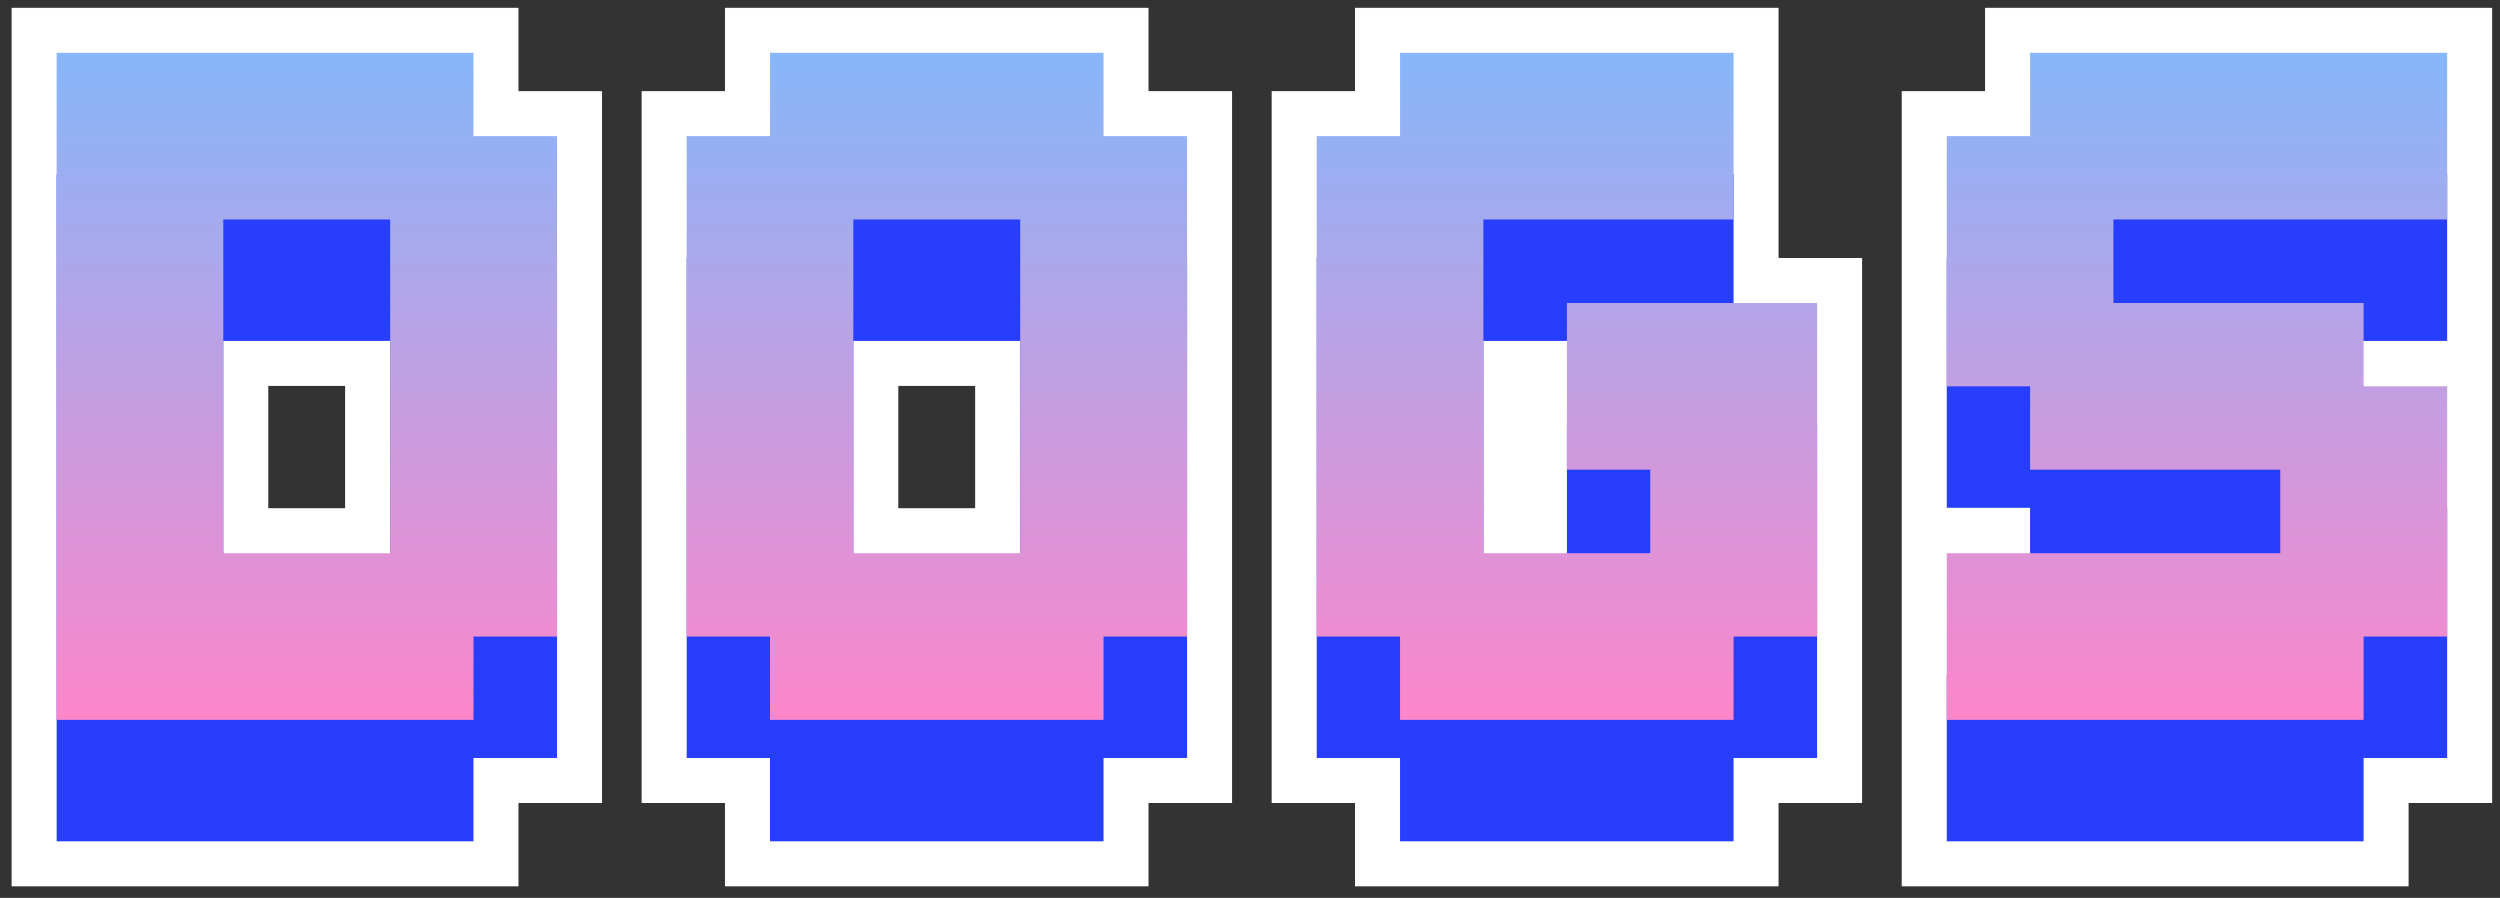
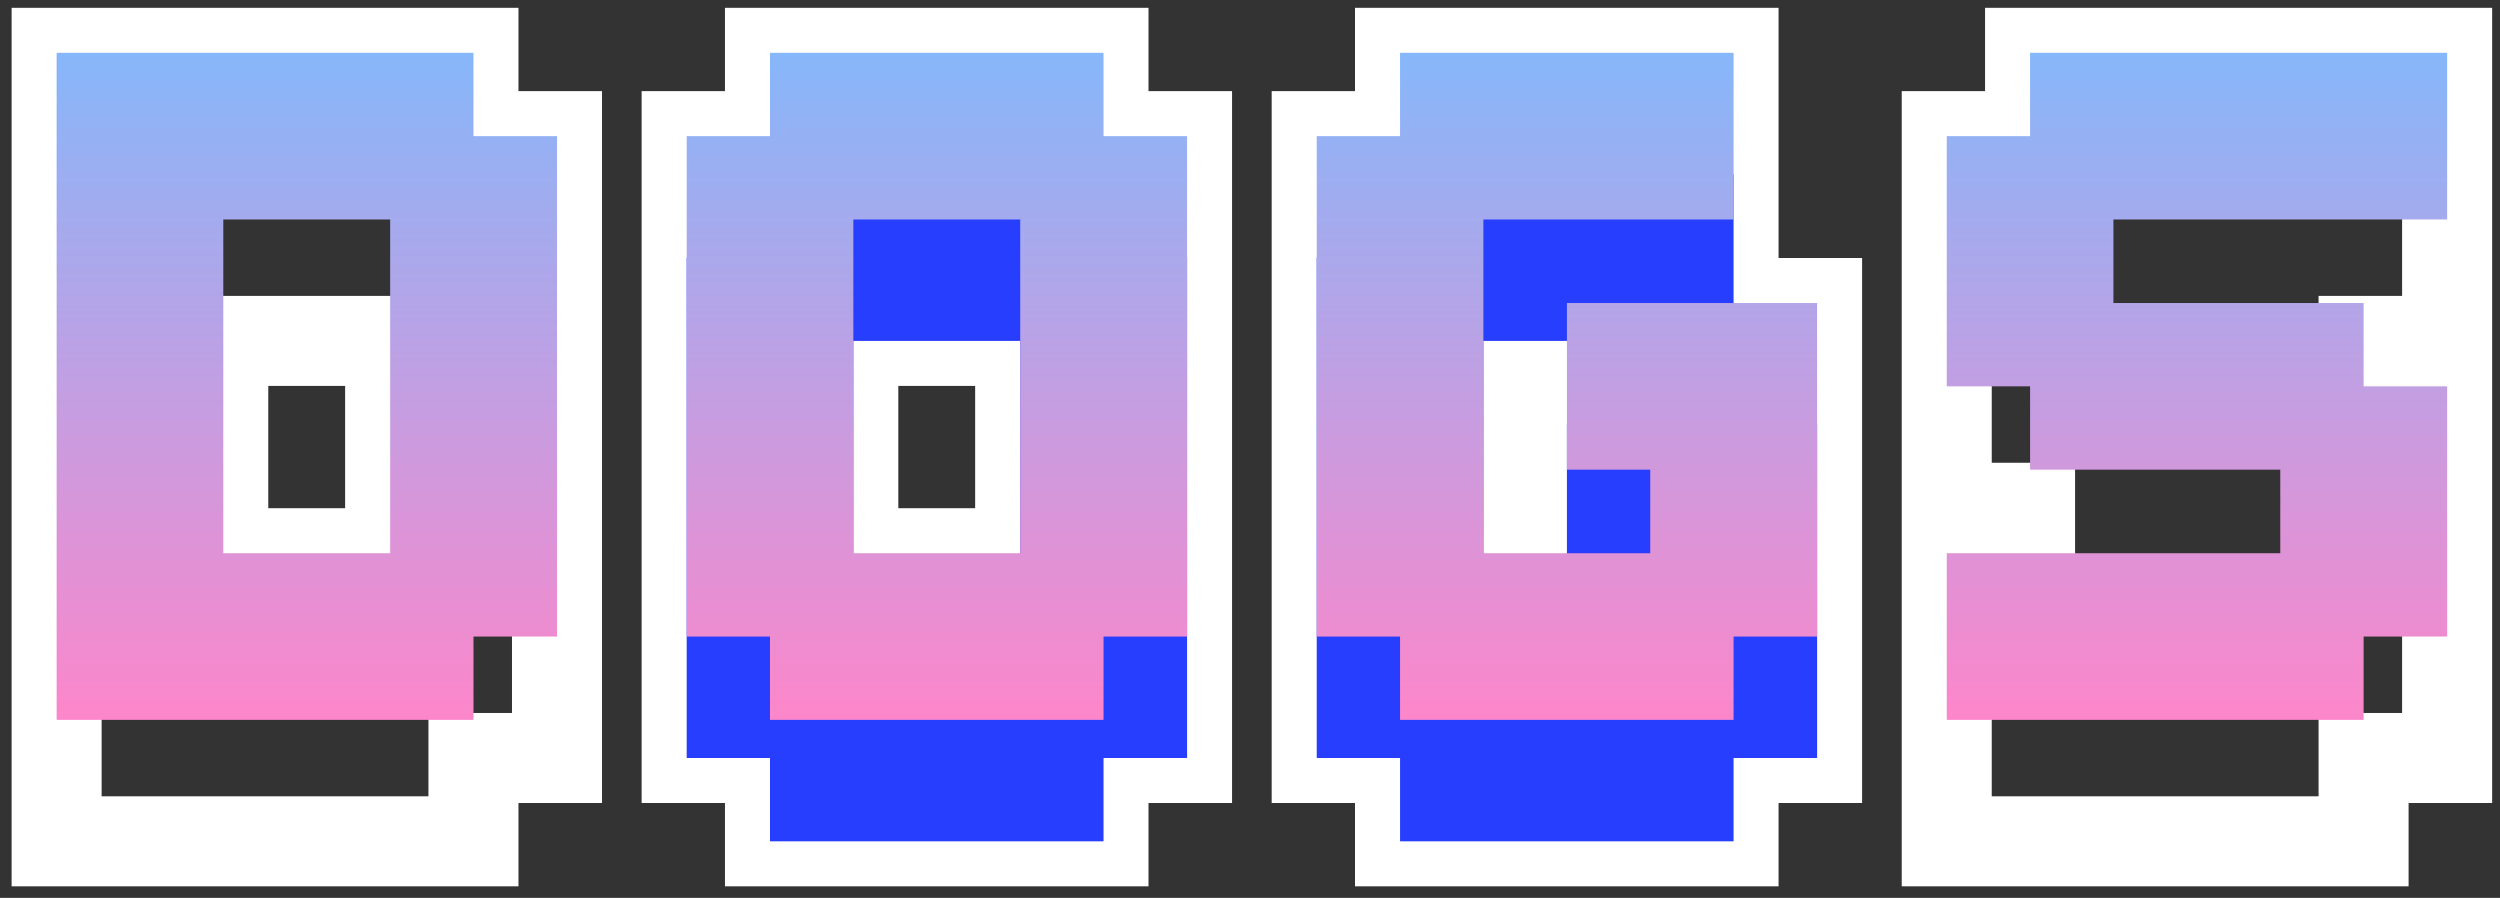
<svg xmlns="http://www.w3.org/2000/svg" width="142" height="51" viewBox="0 0 142 51" fill="none">
  <rect x="0" y="0" width="142" height="51" fill="#333333" stroke="none" />
  <g id="Group 1">
    <g id="Union">
      <mask id="path-1-outside-1_1544_44445" maskUnits="userSpaceOnUse" x="0.215" y="6.10352e-05" width="142" height="51" fill="black">
        <rect fill="white" x="0.215" y="6.10352e-05" width="142" height="51" />
        <path fill-rule="evenodd" clip-rule="evenodd" d="M22.159 19.364H12.681L12.681 31.422H22.159L22.159 19.364ZM3.215 3V40.888L3.215 47.786H26.892V43.053H31.638V14.631L31.638 7.733H26.892V3H3.215ZM48.467 31.422H57.946L57.946 19.364H48.467L48.467 31.422ZM39.002 36.155V7.733H43.734V3H62.679V7.733H67.424L67.424 14.631L67.424 36.155L67.424 43.053H62.679V47.786H43.734V43.053H39.002L39.002 36.155ZM103.211 24.109V43.053H98.465V47.786H79.521V43.053H74.788L74.788 36.155V7.733H79.521V3H98.465L98.465 9.898L98.465 12.466L98.465 17.211H103.211L103.211 24.109ZM88.999 19.364H84.254L84.254 31.422H88.999L88.999 26.677V19.364ZM115.307 31.422H110.574L110.574 38.321L110.574 40.888L110.574 47.786H134.251V43.053H138.997L138.997 36.155L138.997 28.842L138.997 21.944H134.251V19.364H138.997L138.997 12.466L138.997 9.898L138.997 3H115.307V7.733H110.574L110.574 14.631L110.574 21.944L110.574 28.842H115.307V31.422Z" />
      </mask>
-       <path fill-rule="evenodd" clip-rule="evenodd" d="M22.159 19.364H12.681L12.681 31.422H22.159L22.159 19.364ZM3.215 3V40.888L3.215 47.786H26.892V43.053H31.638V14.631L31.638 7.733H26.892V3H3.215ZM48.467 31.422H57.946L57.946 19.364H48.467L48.467 31.422ZM39.002 36.155V7.733H43.734V3H62.679V7.733H67.424L67.424 14.631L67.424 36.155L67.424 43.053H62.679V47.786H43.734V43.053H39.002L39.002 36.155ZM103.211 24.109V43.053H98.465V47.786H79.521V43.053H74.788L74.788 36.155V7.733H79.521V3H98.465L98.465 9.898L98.465 12.466L98.465 17.211H103.211L103.211 24.109ZM88.999 19.364H84.254L84.254 31.422H88.999L88.999 26.677V19.364ZM115.307 31.422H110.574L110.574 38.321L110.574 40.888L110.574 47.786H134.251V43.053H138.997L138.997 36.155L138.997 28.842L138.997 21.944H134.251V19.364H138.997L138.997 12.466L138.997 9.898L138.997 3H115.307V7.733H110.574L110.574 14.631L110.574 21.944L110.574 28.842H115.307V31.422Z" fill="#283EFF" />
      <path d="M22.159 19.364L24.716 19.364L24.716 16.807H22.159V19.364ZM12.681 19.364V16.807H10.124L10.124 19.364L12.681 19.364ZM12.681 31.422L10.124 31.422L10.124 33.979H12.681V31.422ZM22.159 31.422V33.979H24.716L24.716 31.422L22.159 31.422ZM3.215 40.888H0.659V40.888L3.215 40.888ZM3.215 3V0.443H0.659V3H3.215ZM3.215 47.786L0.659 47.786L0.659 50.343H3.215V47.786ZM26.892 47.786V50.343H29.449V47.786H26.892ZM26.892 43.053V40.497H24.336V43.053H26.892ZM31.638 43.053V45.61H34.194V43.053H31.638ZM31.638 14.631H34.194L34.194 14.631L31.638 14.631ZM31.638 7.733L34.194 7.733L34.194 5.176H31.638V7.733ZM26.892 7.733H24.335V10.29H26.892V7.733ZM26.892 3H29.449V0.443H26.892V3ZM57.946 31.422V33.979H60.502L60.502 31.422L57.946 31.422ZM48.467 31.422L45.911 31.422L45.911 33.979H48.467V31.422ZM57.946 19.364L60.502 19.364V16.807H57.946V19.364ZM48.467 19.364V16.807H45.911L45.911 19.364L48.467 19.364ZM39.002 7.733V5.176H36.445V7.733H39.002ZM39.002 36.155H36.445V36.155L39.002 36.155ZM43.734 7.733V10.29H46.291V7.733H43.734ZM43.734 3V0.443H41.178V3H43.734ZM62.679 3H65.235V0.443H62.679V3ZM62.679 7.733H60.122V10.29H62.679V7.733ZM67.424 7.733L69.981 7.733V5.176H67.424V7.733ZM67.424 14.631L69.981 14.631V14.631L67.424 14.631ZM67.424 36.155H64.868V36.155L67.424 36.155ZM67.424 43.053V45.61H69.981L69.981 43.053L67.424 43.053ZM62.679 43.053V40.497H60.122V43.053H62.679ZM62.679 47.786V50.343H65.235V47.786H62.679ZM43.734 47.786H41.178V50.343H43.734V47.786ZM43.734 43.053H46.291V40.497H43.734V43.053ZM39.002 43.053L36.445 43.053L36.445 45.61H39.002V43.053ZM103.211 24.109H105.767V24.109L103.211 24.109ZM103.211 43.053V45.61H105.767V43.053H103.211ZM98.465 43.053V40.497H95.908V43.053H98.465ZM98.465 47.786V50.343H101.022V47.786H98.465ZM79.521 47.786H76.964V50.343H79.521V47.786ZM79.521 43.053H82.078V40.497H79.521V43.053ZM74.788 43.053L72.231 43.053V45.61H74.788V43.053ZM74.788 36.155H72.231V36.155L74.788 36.155ZM74.788 7.733V5.176H72.231V7.733H74.788ZM79.521 7.733V10.29H82.078V7.733H79.521ZM79.521 3V0.443H76.964V3H79.521ZM98.465 3L101.022 3V0.443H98.465V3ZM98.465 9.898L101.022 9.898V9.898L98.465 9.898ZM98.465 12.466L95.908 12.466V12.466L98.465 12.466ZM98.465 17.211L95.908 17.211V19.768H98.465V17.211ZM103.211 17.211L105.767 17.211V14.655H103.211V17.211ZM88.999 19.364H91.556V16.807H88.999V19.364ZM84.254 19.364V16.807H81.697V19.364L84.254 19.364ZM84.254 31.422L81.697 31.422L81.697 33.979H84.254V31.422ZM88.999 31.422V33.979H91.556L91.556 31.422L88.999 31.422ZM88.999 26.677H86.443V26.677L88.999 26.677ZM110.574 31.422V28.866H108.018L108.018 31.422L110.574 31.422ZM115.307 31.422V33.979H117.864V31.422H115.307ZM110.574 38.321L113.131 38.321V38.321L110.574 38.321ZM110.574 40.888L108.018 40.888V40.888L110.574 40.888ZM110.574 47.786L108.018 47.786V50.343H110.574V47.786ZM134.251 47.786V50.343H136.808V47.786H134.251ZM134.251 43.053V40.497H131.695V43.053H134.251ZM138.997 43.053V45.61H141.554V43.053L138.997 43.053ZM138.997 36.155L136.44 36.155V36.155L138.997 36.155ZM138.997 28.842L141.554 28.842V28.842L138.997 28.842ZM138.997 21.944L141.554 21.944L141.554 19.387H138.997V21.944ZM134.251 21.944H131.695V24.501H134.251V21.944ZM134.251 19.364V16.807H131.695V19.364H134.251ZM138.997 19.364V21.92H141.554V19.364L138.997 19.364ZM138.997 12.466L136.44 12.466V12.466L138.997 12.466ZM138.997 9.898L141.554 9.898V9.898L138.997 9.898ZM138.997 3L141.554 3L141.554 0.443H138.997V3ZM115.307 3V0.443H112.751V3H115.307ZM115.307 7.733V10.29H117.864V7.733H115.307ZM110.574 7.733V5.176H108.018L108.018 7.733L110.574 7.733ZM110.574 14.631L113.131 14.631V14.631L110.574 14.631ZM110.574 21.944L108.018 21.944V21.944L110.574 21.944ZM110.574 28.842L108.018 28.842V31.399H110.574V28.842ZM115.307 28.842H117.864V26.285H115.307V28.842ZM22.159 16.807H12.681V21.92H22.159V16.807ZM10.124 19.364L10.124 31.422L15.238 31.422L15.238 19.364L10.124 19.364ZM12.681 33.979H22.159V28.866H12.681V33.979ZM24.716 31.422L24.716 19.364L19.603 19.364L19.603 31.422L24.716 31.422ZM5.772 40.888V3H0.659V40.888H5.772ZM5.772 47.786L5.772 40.888L0.659 40.888L0.659 47.786L5.772 47.786ZM26.892 45.23H3.215V50.343H26.892V45.23ZM24.336 43.053V47.786H29.449V43.053H24.336ZM31.638 40.497H26.892V45.61H31.638V40.497ZM29.081 14.631V43.053H34.194V14.631H29.081ZM29.081 7.733L29.081 14.631L34.194 14.631L34.194 7.733L29.081 7.733ZM26.892 10.29H31.638V5.176H26.892V10.29ZM24.335 3V7.733H29.449V3H24.335ZM3.215 5.557H26.892V0.443H3.215V5.557ZM57.946 28.866H48.467V33.979H57.946V28.866ZM55.389 19.364L55.389 31.422L60.502 31.422L60.502 19.364L55.389 19.364ZM48.467 21.92H57.946V16.807H48.467V21.92ZM51.024 31.422L51.024 19.364L45.911 19.364L45.911 31.422L51.024 31.422ZM36.445 7.733V36.155H41.558V7.733H36.445ZM43.734 5.176H39.002V10.29H43.734V5.176ZM41.178 3V7.733H46.291V3H41.178ZM62.679 0.443H43.734V5.557H62.679V0.443ZM65.235 7.733V3H60.122V7.733H65.235ZM67.424 5.176H62.679V10.29H67.424V5.176ZM69.981 14.631L69.981 7.733L64.868 7.733L64.868 14.631L69.981 14.631ZM69.981 36.155L69.981 14.631L64.868 14.631L64.868 36.155H69.981ZM69.981 43.053L69.981 36.155L64.868 36.155L64.868 43.053L69.981 43.053ZM62.679 45.61H67.424V40.497H62.679V45.61ZM65.235 47.786V43.053H60.122V47.786H65.235ZM43.734 50.343H62.679V45.23H43.734V50.343ZM41.178 43.053V47.786H46.291V43.053H41.178ZM39.002 45.61H43.734V40.497H39.002V45.61ZM36.445 36.155L36.445 43.053L41.558 43.053L41.558 36.155L36.445 36.155ZM100.654 24.109V43.053H105.767V24.109H100.654ZM103.211 40.497H98.465V45.61H103.211V40.497ZM95.908 43.053V47.786H101.022V43.053H95.908ZM98.465 45.23H79.521V50.343H98.465V45.23ZM82.078 47.786V43.053H76.964V47.786H82.078ZM79.521 40.497H74.788V45.61H79.521V40.497ZM77.345 43.053L77.345 36.155L72.231 36.155L72.231 43.053L77.345 43.053ZM77.345 36.155V7.733H72.231V36.155H77.345ZM74.788 10.29H79.521V5.176H74.788V10.29ZM82.078 7.733V3H76.964V7.733H82.078ZM79.521 5.557H98.465V0.443H79.521V5.557ZM95.908 3L95.908 9.898L101.022 9.898L101.022 3L95.908 3ZM95.908 9.898L95.908 12.466L101.022 12.466L101.022 9.898L95.908 9.898ZM95.908 12.466L95.908 17.211L101.022 17.211L101.022 12.466L95.908 12.466ZM98.465 19.768H103.211V14.655H98.465V19.768ZM100.654 17.211L100.654 24.109L105.767 24.109L105.767 17.211L100.654 17.211ZM88.999 16.807H84.254V21.92H88.999V16.807ZM81.697 19.364L81.697 31.422L86.81 31.422L86.81 19.364L81.697 19.364ZM84.254 33.979H88.999V28.866H84.254V33.979ZM91.556 31.422L91.556 26.677L86.443 26.677L86.443 31.422L91.556 31.422ZM91.556 26.677V19.364H86.443V26.677H91.556ZM110.574 33.979H115.307V28.866H110.574V33.979ZM113.131 38.321L113.131 31.422L108.018 31.422L108.018 38.321L113.131 38.321ZM113.131 40.888L113.131 38.321L108.018 38.321L108.018 40.888L113.131 40.888ZM113.131 47.786L113.131 40.888L108.018 40.888L108.018 47.786L113.131 47.786ZM134.251 45.23H110.574V50.343H134.251V45.23ZM131.695 43.053V47.786H136.808V43.053H131.695ZM138.997 40.497H134.251V45.61H138.997V40.497ZM136.44 36.155L136.44 43.053L141.554 43.053L141.554 36.155L136.44 36.155ZM136.44 28.842L136.44 36.155L141.554 36.155L141.554 28.842L136.44 28.842ZM136.44 21.944L136.44 28.842L141.554 28.842L141.554 21.944L136.44 21.944ZM134.251 24.501H138.997V19.387H134.251V24.501ZM131.695 19.364V21.944H136.808V19.364H131.695ZM138.997 16.807H134.251V21.92H138.997V16.807ZM136.44 12.466L136.44 19.364L141.554 19.364L141.554 12.466L136.44 12.466ZM136.44 9.898L136.44 12.466L141.554 12.466L141.554 9.898L136.44 9.898ZM136.44 3L136.44 9.898L141.554 9.898L141.554 3L136.44 3ZM115.307 5.557H138.997V0.443H115.307V5.557ZM117.864 7.733V3H112.751V7.733H117.864ZM110.574 10.29H115.307V5.176H110.574V10.29ZM113.131 14.631L113.131 7.733L108.018 7.733L108.018 14.631L113.131 14.631ZM113.131 21.944L113.131 14.631L108.018 14.631L108.018 21.944L113.131 21.944ZM113.131 28.842L113.131 21.944L108.018 21.944L108.018 28.842L113.131 28.842ZM115.307 26.285H110.574V31.399H115.307V26.285ZM117.864 31.422V28.842H112.751V31.422H117.864Z" fill="white" mask="url(#path-1-outside-1_1544_44445)" />
    </g>
    <g id="Vector">
-       <path d="M110.576 47.787V38.321H129.52V33.575H115.309V28.843H110.576V14.631H115.309V9.898H138.999V19.364H120.042V24.11H134.253V28.843H138.999V43.054H134.253V47.787H110.576Z" fill="#283EFF" />
      <path d="M79.523 47.787V43.054H74.79V14.631H79.523V9.898H98.467V19.364H84.256V38.321H93.734V33.575H89.001V24.11H103.212V43.054H98.467V47.787H79.523Z" fill="#283EFF" />
      <path d="M57.948 38.321V19.364H48.469V38.321H57.948ZM43.736 47.787V43.054H39.004V14.631H43.736V9.898H62.681V14.631H67.426V43.054H62.681V47.787H43.736Z" fill="#283EFF" />
-       <path d="M22.161 38.321V19.364H12.683V38.321H22.161ZM3.217 47.787V9.898H26.894V14.631H31.64V43.054H26.894V47.787H3.217Z" fill="#283EFF" />
    </g>
    <g id="Vector_2">
      <path d="M110.576 40.888V31.423H129.52V26.677H115.309V21.944H110.576V7.733H115.309V3H138.999V12.466H120.042V17.212H134.253V21.944H138.999V36.156H134.253V40.888H110.576Z" fill="url(#paint0_linear_1544_44445)" />
      <path d="M79.523 40.888V36.156H74.79V7.733H79.523V3H98.467V12.466H84.256V31.423H93.734V26.677H89.001V17.212H103.212V36.156H98.467V40.888H79.523Z" fill="url(#paint1_linear_1544_44445)" />
      <path d="M57.948 31.423V12.466H48.469V31.423H57.948ZM43.736 40.888V36.156H39.004V7.733H43.736V3H62.681V7.733H67.426V36.156H62.681V40.888H43.736Z" fill="url(#paint2_linear_1544_44445)" />
      <path d="M22.161 31.423V12.466H12.683V31.423H22.161ZM3.217 40.888V3H26.894V7.733H31.64V36.156H26.894V40.888H3.217Z" fill="url(#paint3_linear_1544_44445)" />
    </g>
  </g>
  <defs>
    <linearGradient id="paint0_linear_1544_44445" x1="71.108" y1="3" x2="71.108" y2="40.888" gradientUnits="userSpaceOnUse">
      <stop stop-color="#86B7FA" />
      <stop offset="1" stop-color="#FD86CA" />
    </linearGradient>
    <linearGradient id="paint1_linear_1544_44445" x1="71.108" y1="3" x2="71.108" y2="40.888" gradientUnits="userSpaceOnUse">
      <stop stop-color="#86B7FA" />
      <stop offset="1" stop-color="#FD86CA" />
    </linearGradient>
    <linearGradient id="paint2_linear_1544_44445" x1="71.108" y1="3" x2="71.108" y2="40.888" gradientUnits="userSpaceOnUse">
      <stop stop-color="#86B7FA" />
      <stop offset="1" stop-color="#FD86CA" />
    </linearGradient>
    <linearGradient id="paint3_linear_1544_44445" x1="71.108" y1="3" x2="71.108" y2="40.888" gradientUnits="userSpaceOnUse">
      <stop stop-color="#86B7FA" />
      <stop offset="1" stop-color="#FD86CA" />
    </linearGradient>
  </defs>
</svg>